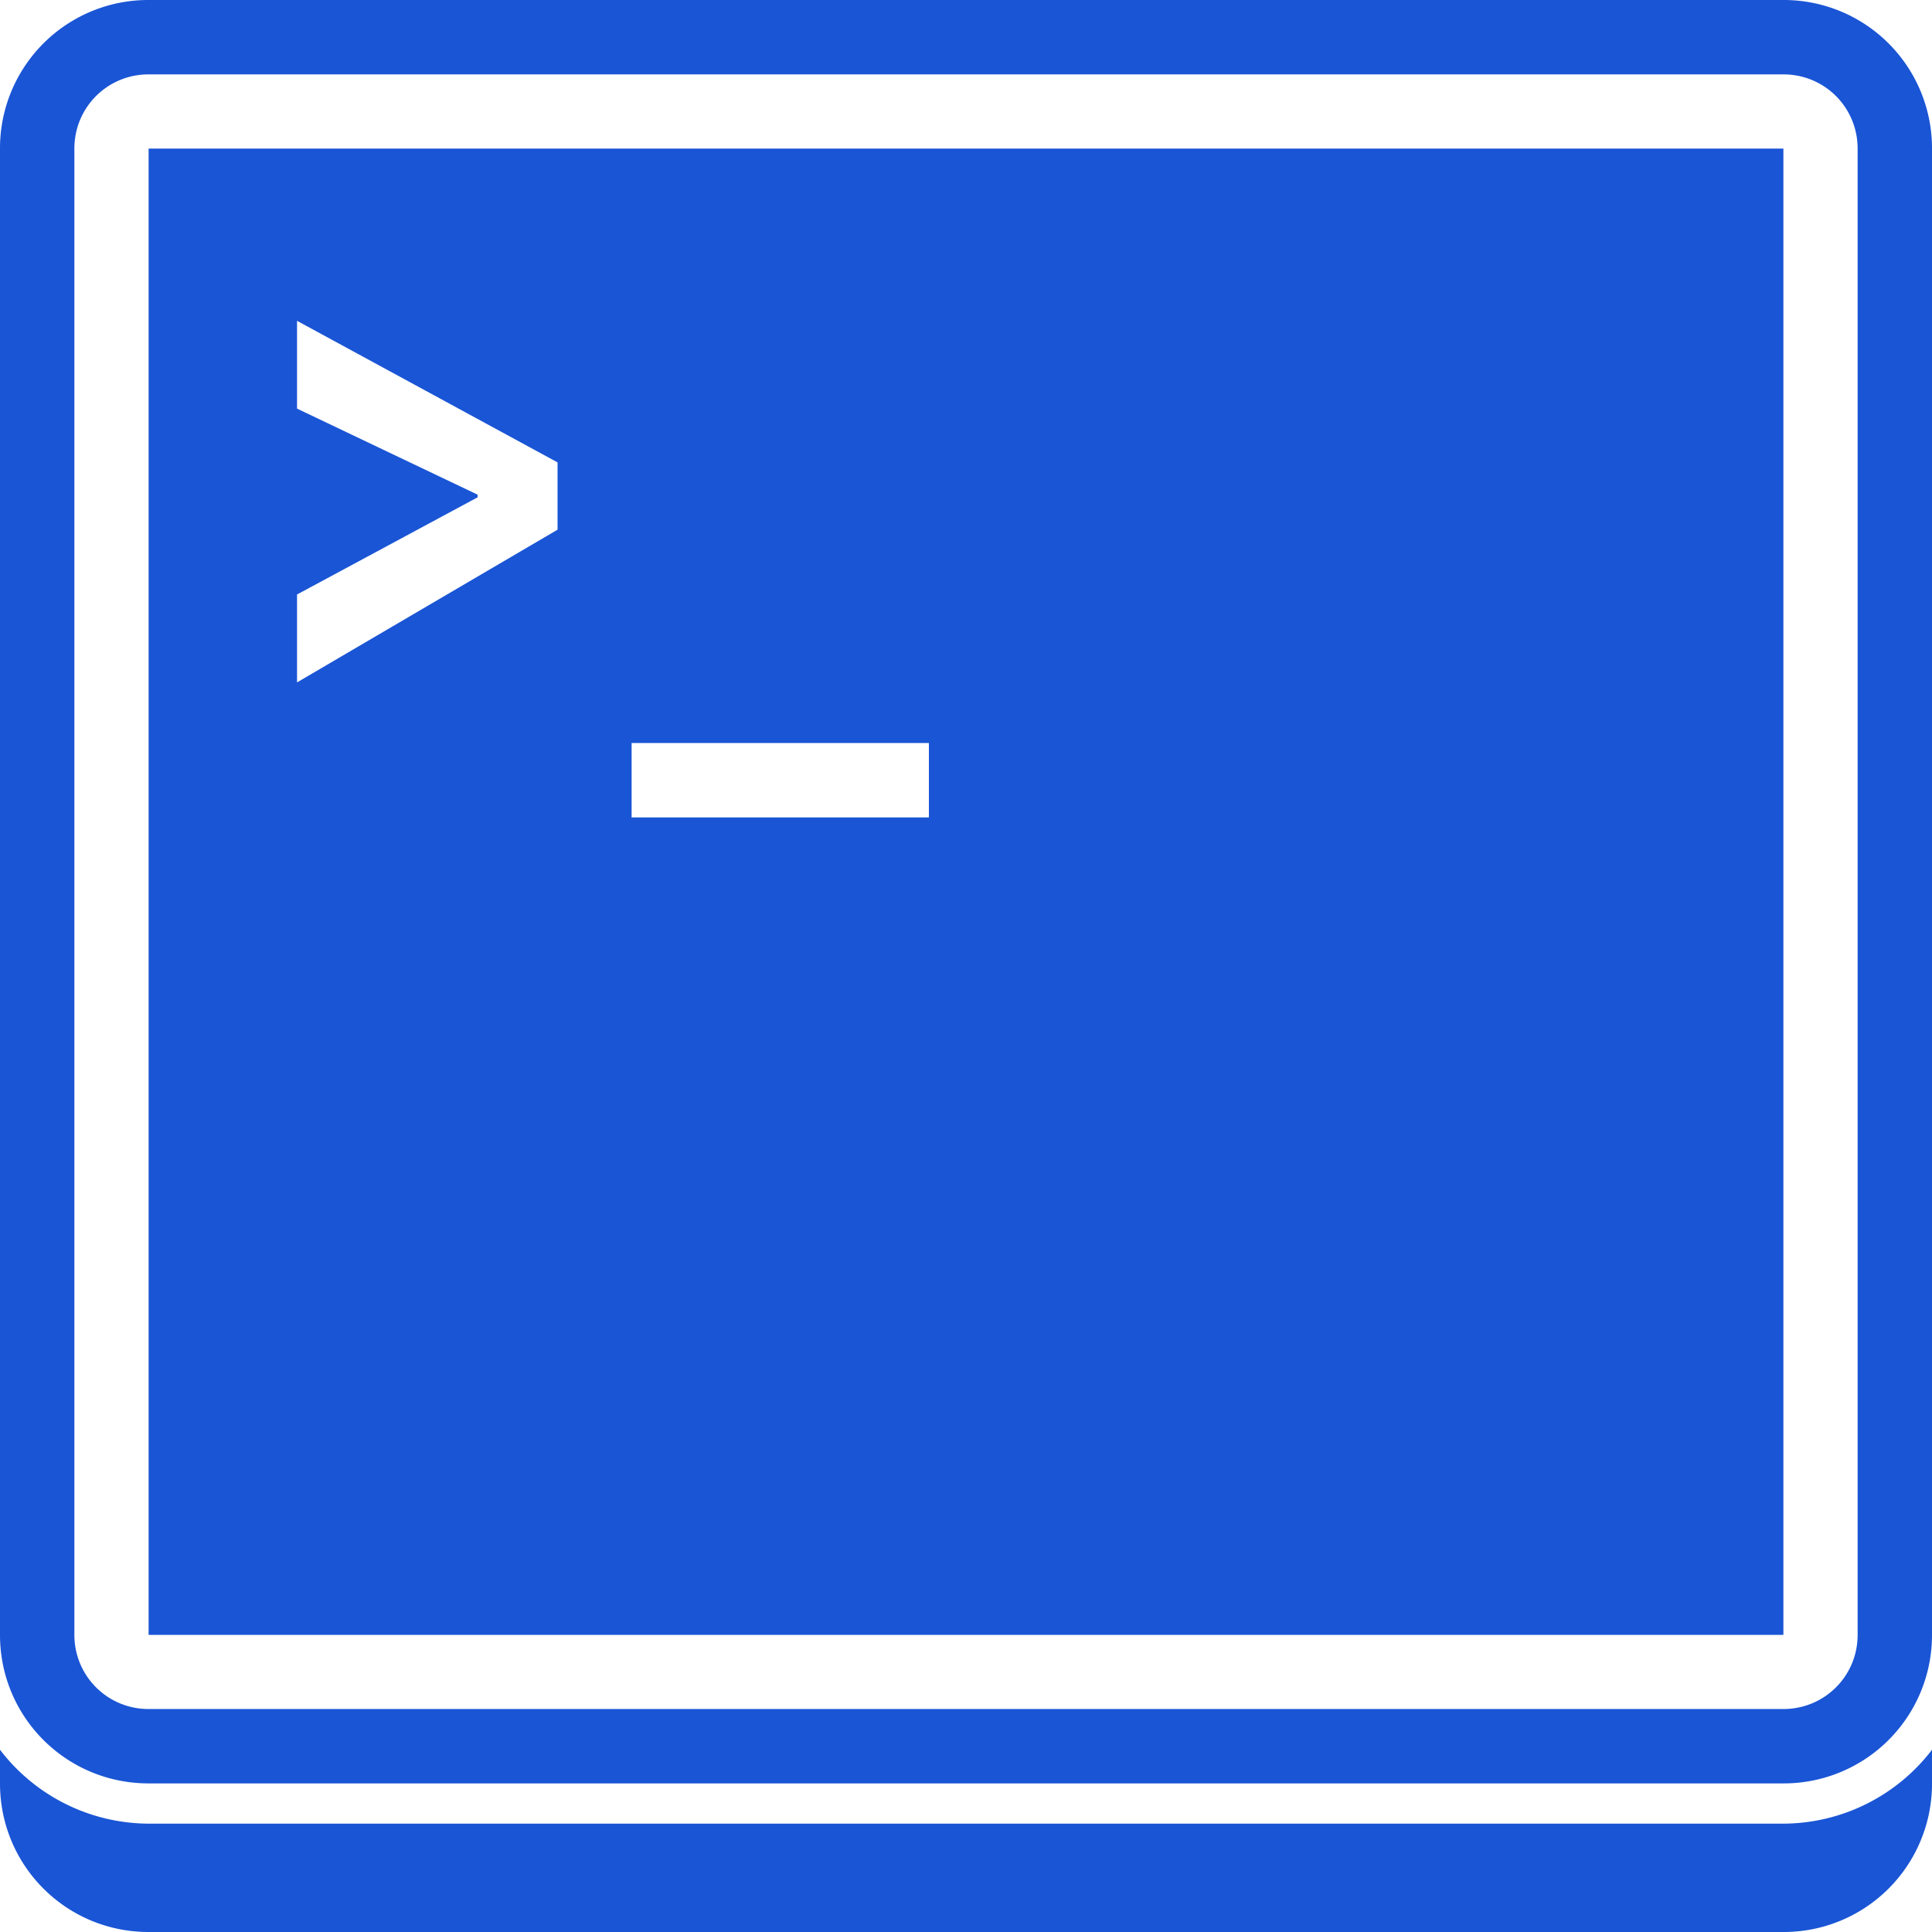
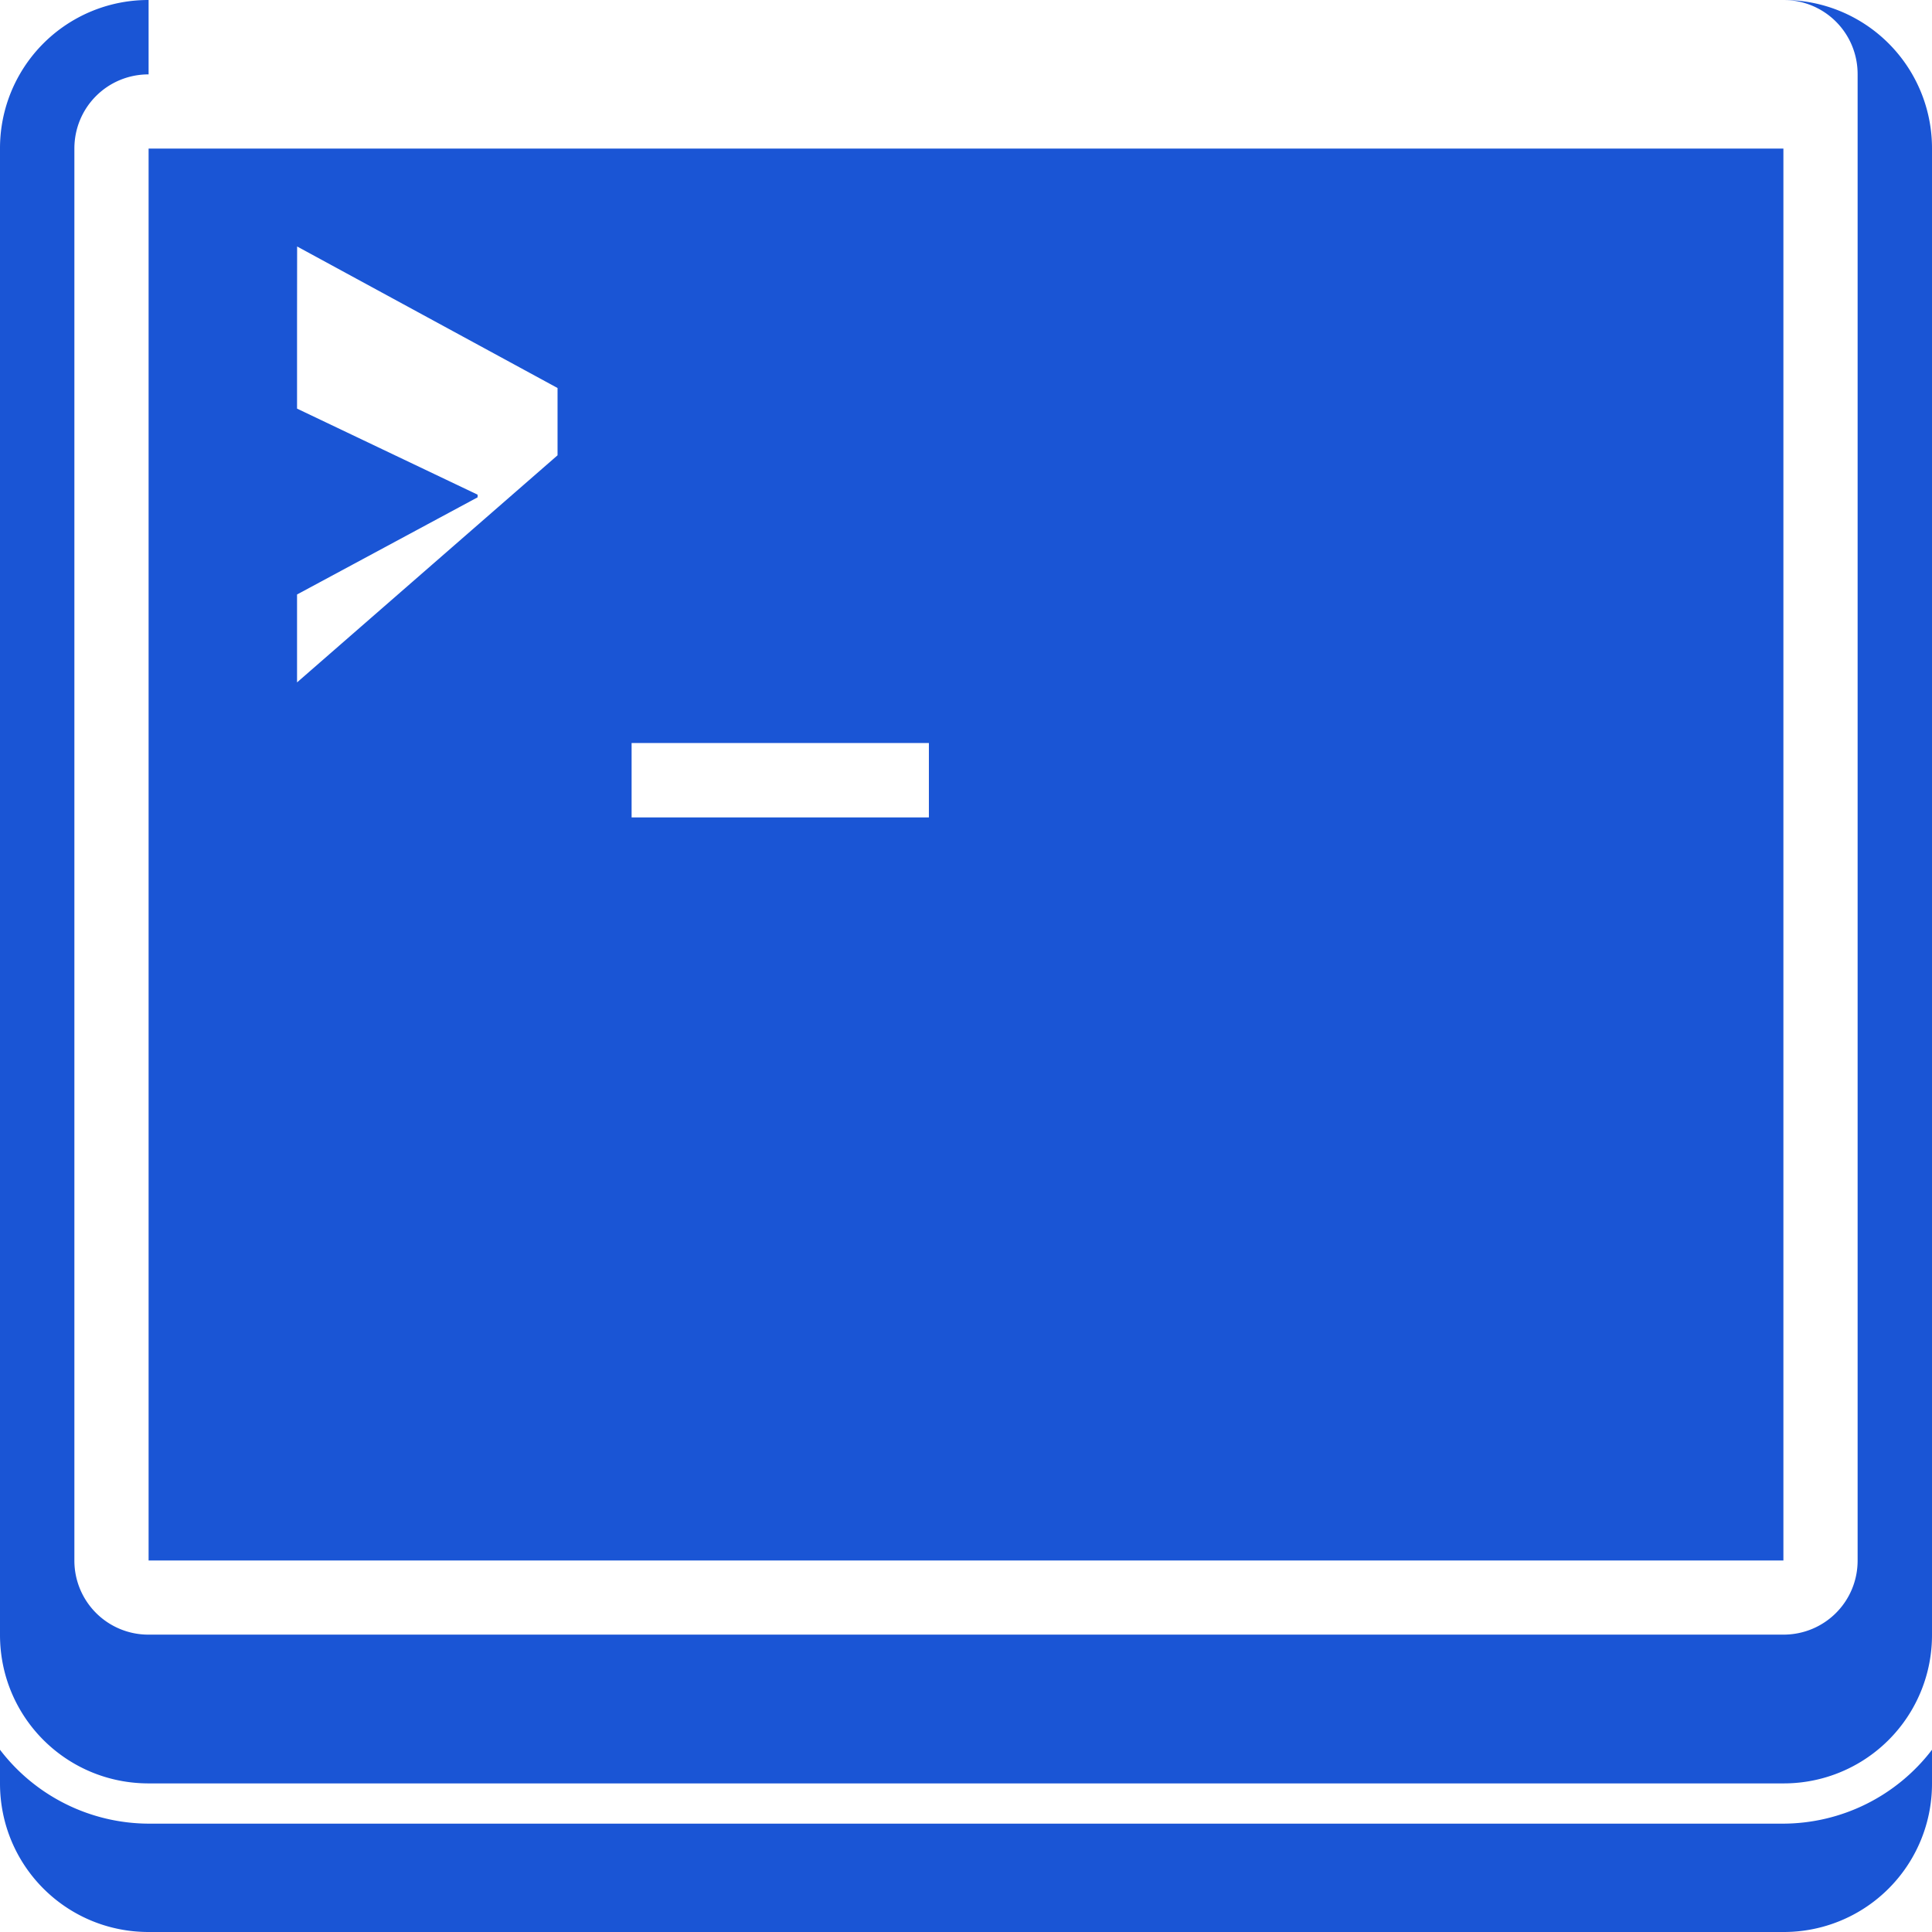
<svg xmlns="http://www.w3.org/2000/svg" role="img" width="32px" height="32px" viewBox="0 0 24 24">
  <title>GNOME Terminal</title>
-   <path fill="#1a55d5" d="M1.846 0A1.841 1.841 0 000 1.846v18.463c0 1.022.823 1.845 1.846 1.845h20.308A1.841 1.841 0 0024 20.31V1.846A1.841 1.841 0 0022.154 0H1.846zm0 .924h20.308c.512 0 .922.41.922.922v18.463c0 .511-.41.921-.922.921H1.846a.919.919 0 01-.922-.921V1.846c0-.512.41-.922.922-.922zm0 .922v18.463h20.308V1.846H1.846zm1.845 2.14l3.235 1.758v.836L3.69 8.477V7.385l2.243-1.207v-.033L3.69 5.076v-1.09zM7.846 9.23h3.693v.924H7.846V9.23zM0 21.736v.418C0 23.177.823 24 1.846 24h20.308A1.841 1.841 0 0024 22.154v-.418a2.334 2.334 0 01-1.846.918H1.846A2.334 2.334 0 010 21.736Z" />
+   <path fill="#1a55d5" d="M1.846 0A1.841 1.841 0 000 1.846v18.463c0 1.022.823 1.845 1.846 1.845h20.308A1.841 1.841 0 0024 20.31V1.846A1.841 1.841 0 0022.154 0H1.846zh20.308c.512 0 .922.41.922.922v18.463c0 .511-.41.921-.922.921H1.846a.919.919 0 01-.922-.921V1.846c0-.512.41-.922.922-.922zm0 .922v18.463h20.308V1.846H1.846zm1.845 2.14l3.235 1.758v.836L3.69 8.477V7.385l2.243-1.207v-.033L3.69 5.076v-1.09zM7.846 9.23h3.693v.924H7.846V9.23zM0 21.736v.418C0 23.177.823 24 1.846 24h20.308A1.841 1.841 0 0024 22.154v-.418a2.334 2.334 0 01-1.846.918H1.846A2.334 2.334 0 010 21.736Z" />
</svg>